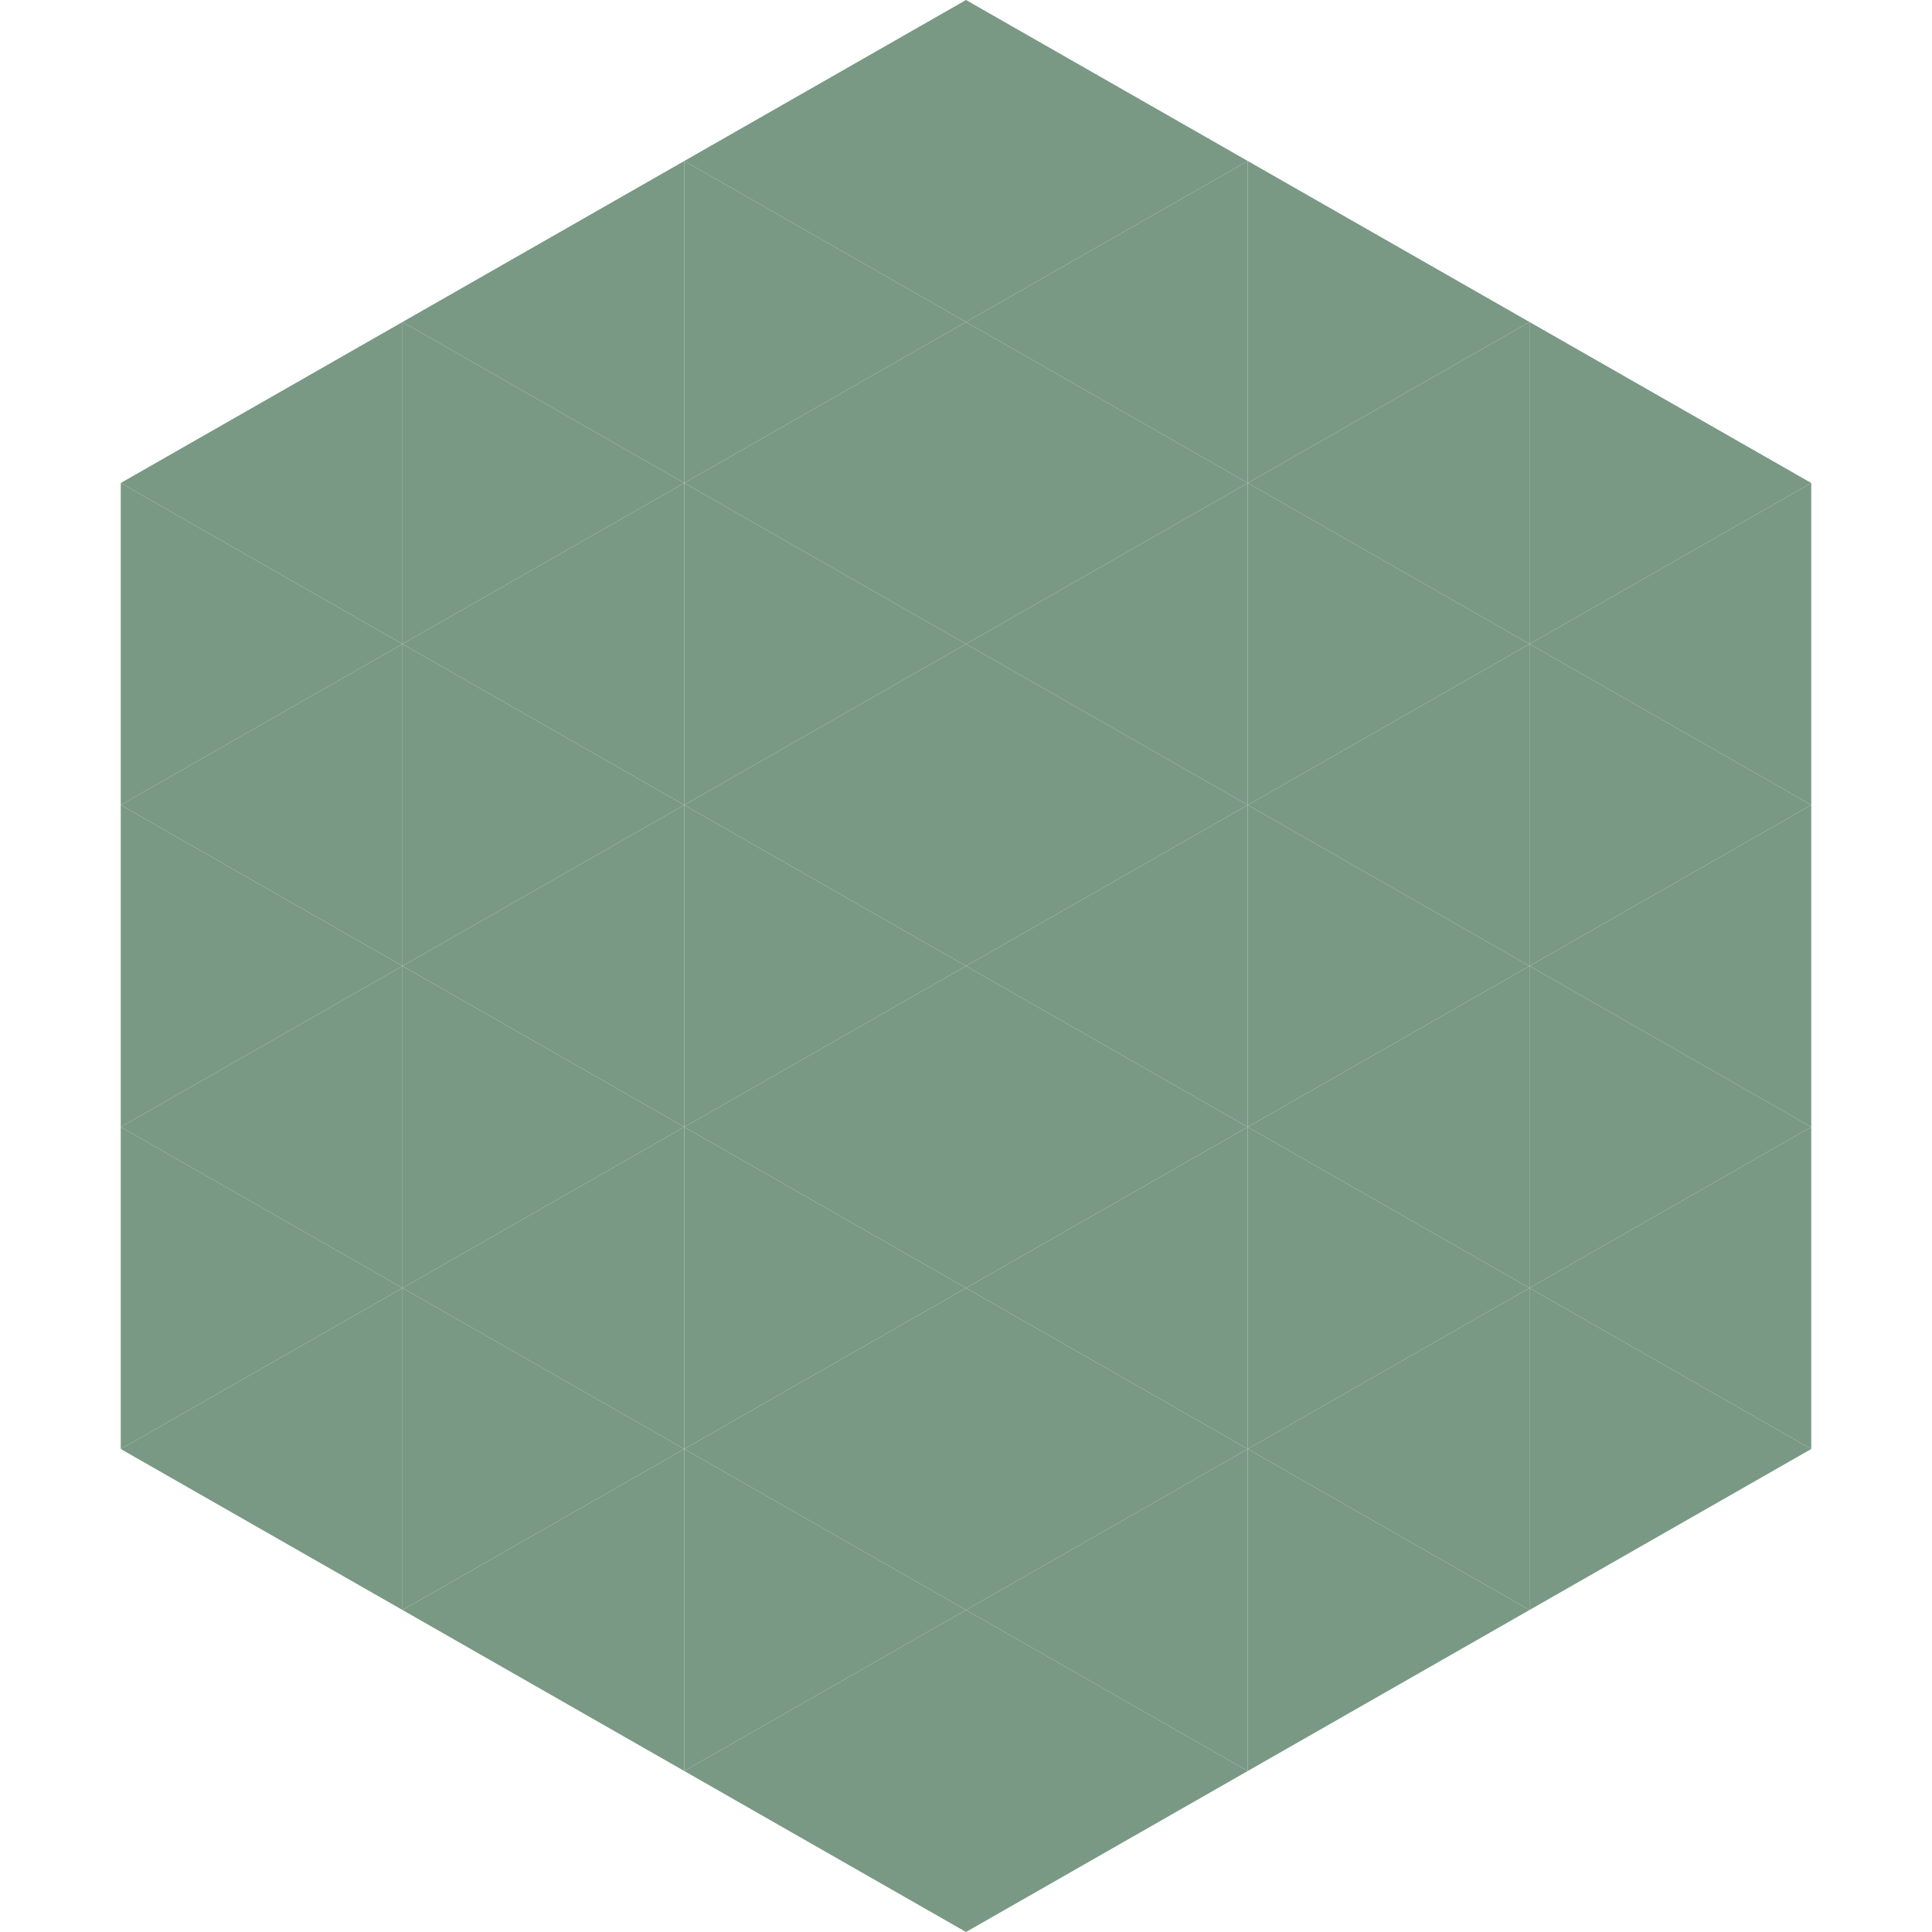
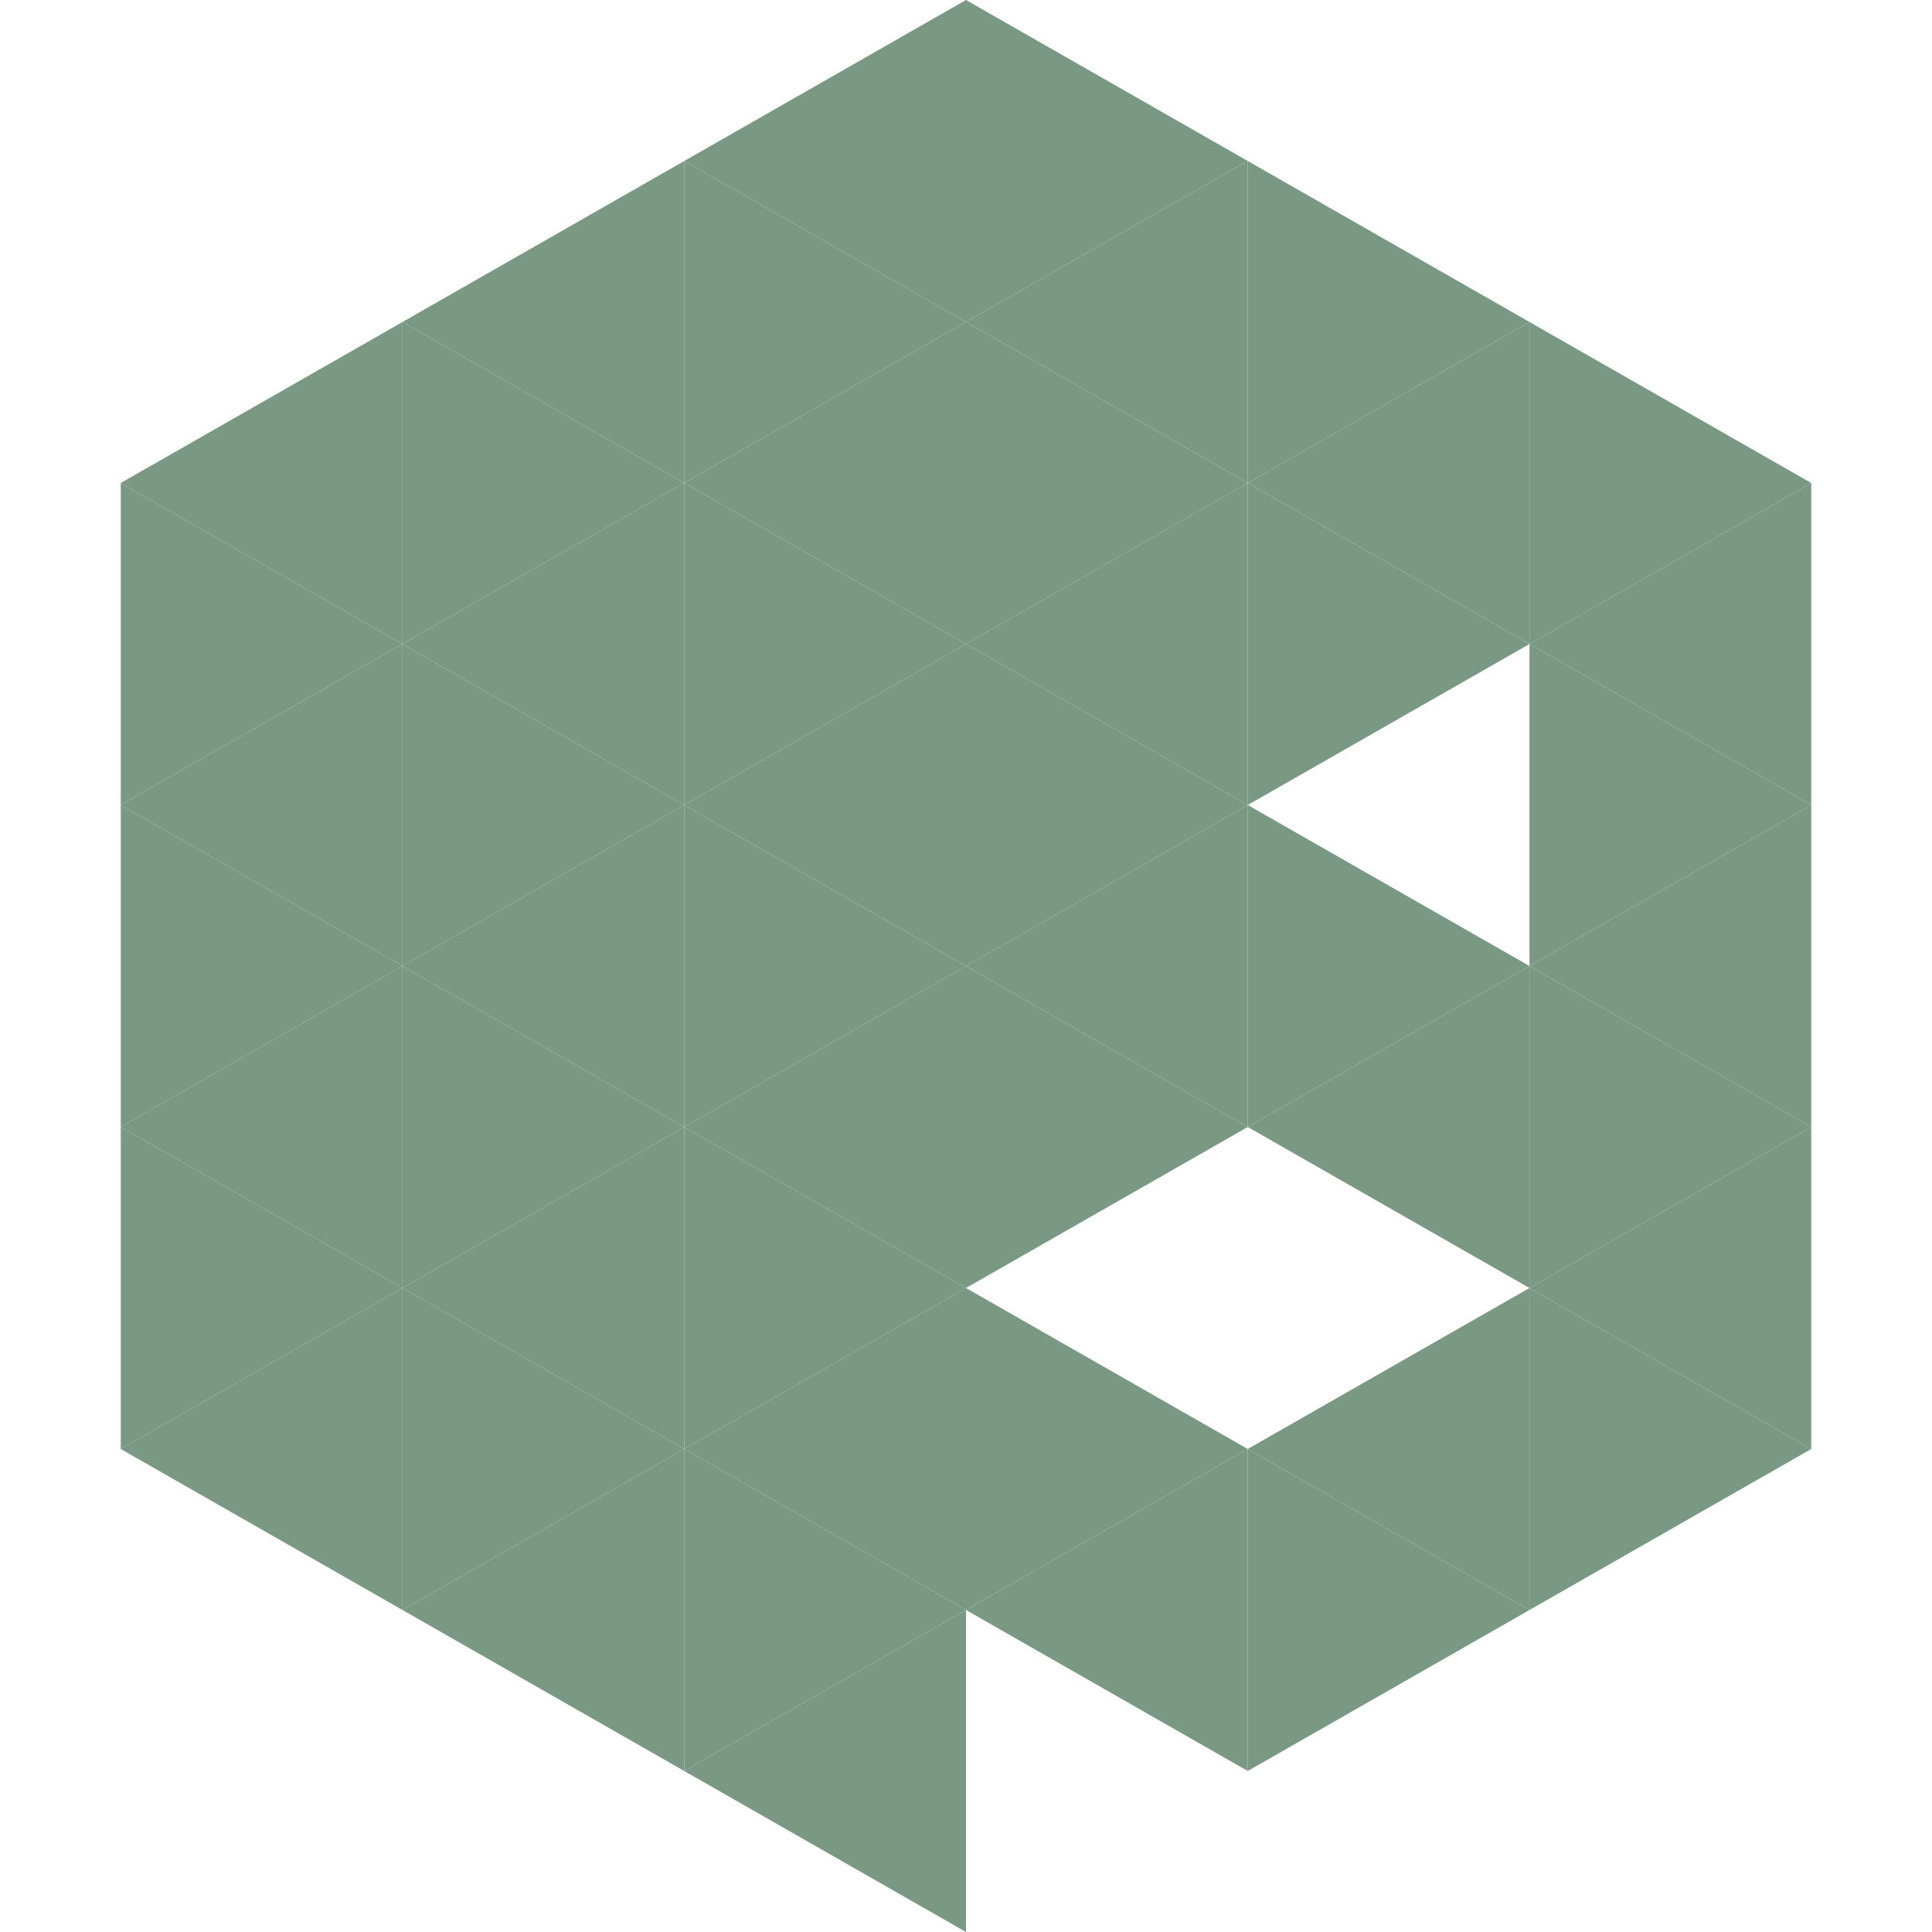
<svg xmlns="http://www.w3.org/2000/svg" width="240" height="240">
  <polygon points="50,40 15,60 50,80" style="fill:rgb(121,153,132)" />
  <polygon points="190,40 225,60 190,80" style="fill:rgb(121,153,132)" />
  <polygon points="15,60 50,80 15,100" style="fill:rgb(121,153,132)" />
  <polygon points="225,60 190,80 225,100" style="fill:rgb(121,153,132)" />
  <polygon points="50,80 15,100 50,120" style="fill:rgb(121,153,132)" />
  <polygon points="190,80 225,100 190,120" style="fill:rgb(121,153,132)" />
  <polygon points="15,100 50,120 15,140" style="fill:rgb(121,153,132)" />
  <polygon points="225,100 190,120 225,140" style="fill:rgb(121,153,132)" />
  <polygon points="50,120 15,140 50,160" style="fill:rgb(121,153,132)" />
  <polygon points="190,120 225,140 190,160" style="fill:rgb(121,153,132)" />
  <polygon points="15,140 50,160 15,180" style="fill:rgb(121,153,132)" />
  <polygon points="225,140 190,160 225,180" style="fill:rgb(121,153,132)" />
  <polygon points="50,160 15,180 50,200" style="fill:rgb(121,153,132)" />
  <polygon points="190,160 225,180 190,200" style="fill:rgb(121,153,132)" />
  <polygon points="15,180 50,200 15,220" style="fill:rgb(255,255,255); fill-opacity:0" />
  <polygon points="225,180 190,200 225,220" style="fill:rgb(255,255,255); fill-opacity:0" />
  <polygon points="50,0 85,20 50,40" style="fill:rgb(255,255,255); fill-opacity:0" />
  <polygon points="190,0 155,20 190,40" style="fill:rgb(255,255,255); fill-opacity:0" />
  <polygon points="85,20 50,40 85,60" style="fill:rgb(121,153,132)" />
  <polygon points="155,20 190,40 155,60" style="fill:rgb(121,153,132)" />
  <polygon points="50,40 85,60 50,80" style="fill:rgb(121,153,132)" />
  <polygon points="190,40 155,60 190,80" style="fill:rgb(121,153,132)" />
  <polygon points="85,60 50,80 85,100" style="fill:rgb(121,153,132)" />
  <polygon points="155,60 190,80 155,100" style="fill:rgb(121,153,132)" />
  <polygon points="50,80 85,100 50,120" style="fill:rgb(121,153,132)" />
-   <polygon points="190,80 155,100 190,120" style="fill:rgb(121,153,132)" />
  <polygon points="85,100 50,120 85,140" style="fill:rgb(121,153,132)" />
  <polygon points="155,100 190,120 155,140" style="fill:rgb(121,153,132)" />
  <polygon points="50,120 85,140 50,160" style="fill:rgb(121,153,132)" />
  <polygon points="190,120 155,140 190,160" style="fill:rgb(121,153,132)" />
  <polygon points="85,140 50,160 85,180" style="fill:rgb(121,153,132)" />
-   <polygon points="155,140 190,160 155,180" style="fill:rgb(121,153,132)" />
  <polygon points="50,160 85,180 50,200" style="fill:rgb(121,153,132)" />
  <polygon points="190,160 155,180 190,200" style="fill:rgb(121,153,132)" />
  <polygon points="85,180 50,200 85,220" style="fill:rgb(121,153,132)" />
  <polygon points="155,180 190,200 155,220" style="fill:rgb(121,153,132)" />
  <polygon points="120,0 85,20 120,40" style="fill:rgb(121,153,132)" />
  <polygon points="120,0 155,20 120,40" style="fill:rgb(121,153,132)" />
  <polygon points="85,20 120,40 85,60" style="fill:rgb(121,153,132)" />
  <polygon points="155,20 120,40 155,60" style="fill:rgb(121,153,132)" />
  <polygon points="120,40 85,60 120,80" style="fill:rgb(121,153,132)" />
  <polygon points="120,40 155,60 120,80" style="fill:rgb(121,153,132)" />
  <polygon points="85,60 120,80 85,100" style="fill:rgb(121,153,132)" />
  <polygon points="155,60 120,80 155,100" style="fill:rgb(121,153,132)" />
  <polygon points="120,80 85,100 120,120" style="fill:rgb(121,153,132)" />
  <polygon points="120,80 155,100 120,120" style="fill:rgb(121,153,132)" />
  <polygon points="85,100 120,120 85,140" style="fill:rgb(121,153,132)" />
  <polygon points="155,100 120,120 155,140" style="fill:rgb(121,153,132)" />
  <polygon points="120,120 85,140 120,160" style="fill:rgb(121,153,132)" />
  <polygon points="120,120 155,140 120,160" style="fill:rgb(121,153,132)" />
  <polygon points="85,140 120,160 85,180" style="fill:rgb(121,153,132)" />
-   <polygon points="155,140 120,160 155,180" style="fill:rgb(121,153,132)" />
  <polygon points="120,160 85,180 120,200" style="fill:rgb(121,153,132)" />
  <polygon points="120,160 155,180 120,200" style="fill:rgb(121,153,132)" />
  <polygon points="85,180 120,200 85,220" style="fill:rgb(121,153,132)" />
  <polygon points="155,180 120,200 155,220" style="fill:rgb(121,153,132)" />
  <polygon points="120,200 85,220 120,240" style="fill:rgb(121,153,132)" />
-   <polygon points="120,200 155,220 120,240" style="fill:rgb(121,153,132)" />
  <polygon points="85,220 120,240 85,260" style="fill:rgb(255,255,255); fill-opacity:0" />
  <polygon points="155,220 120,240 155,260" style="fill:rgb(255,255,255); fill-opacity:0" />
</svg>